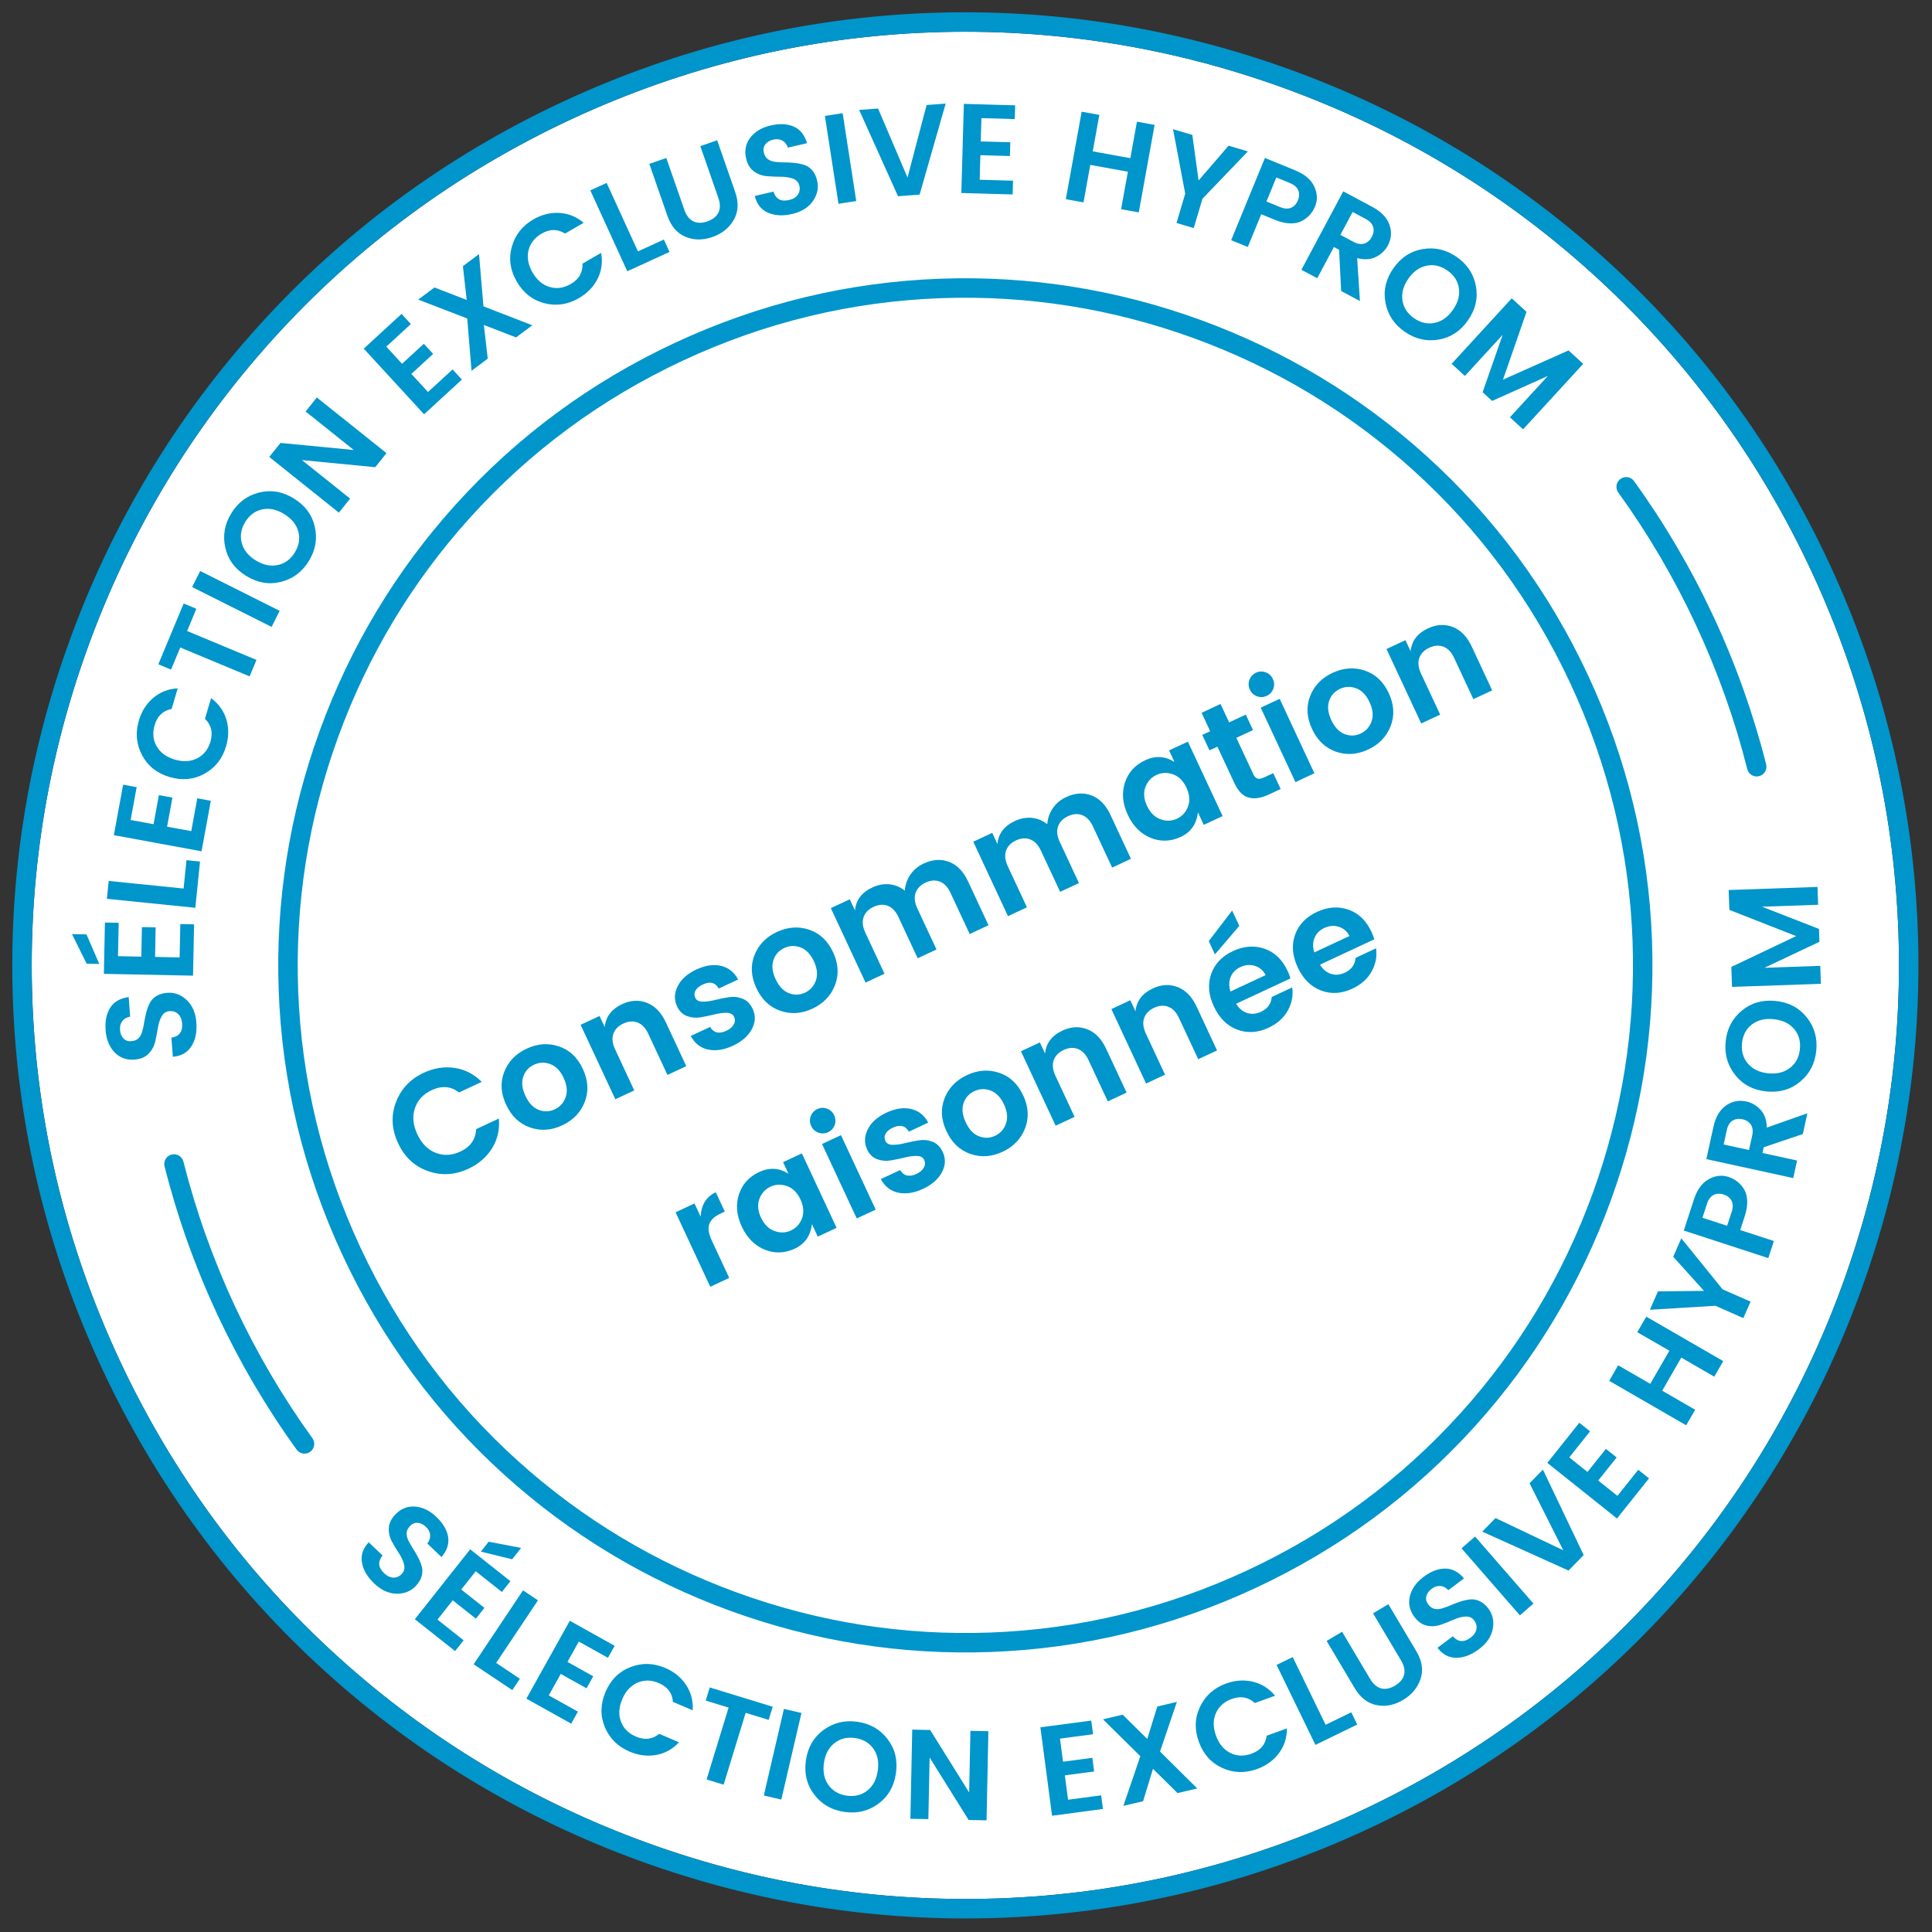
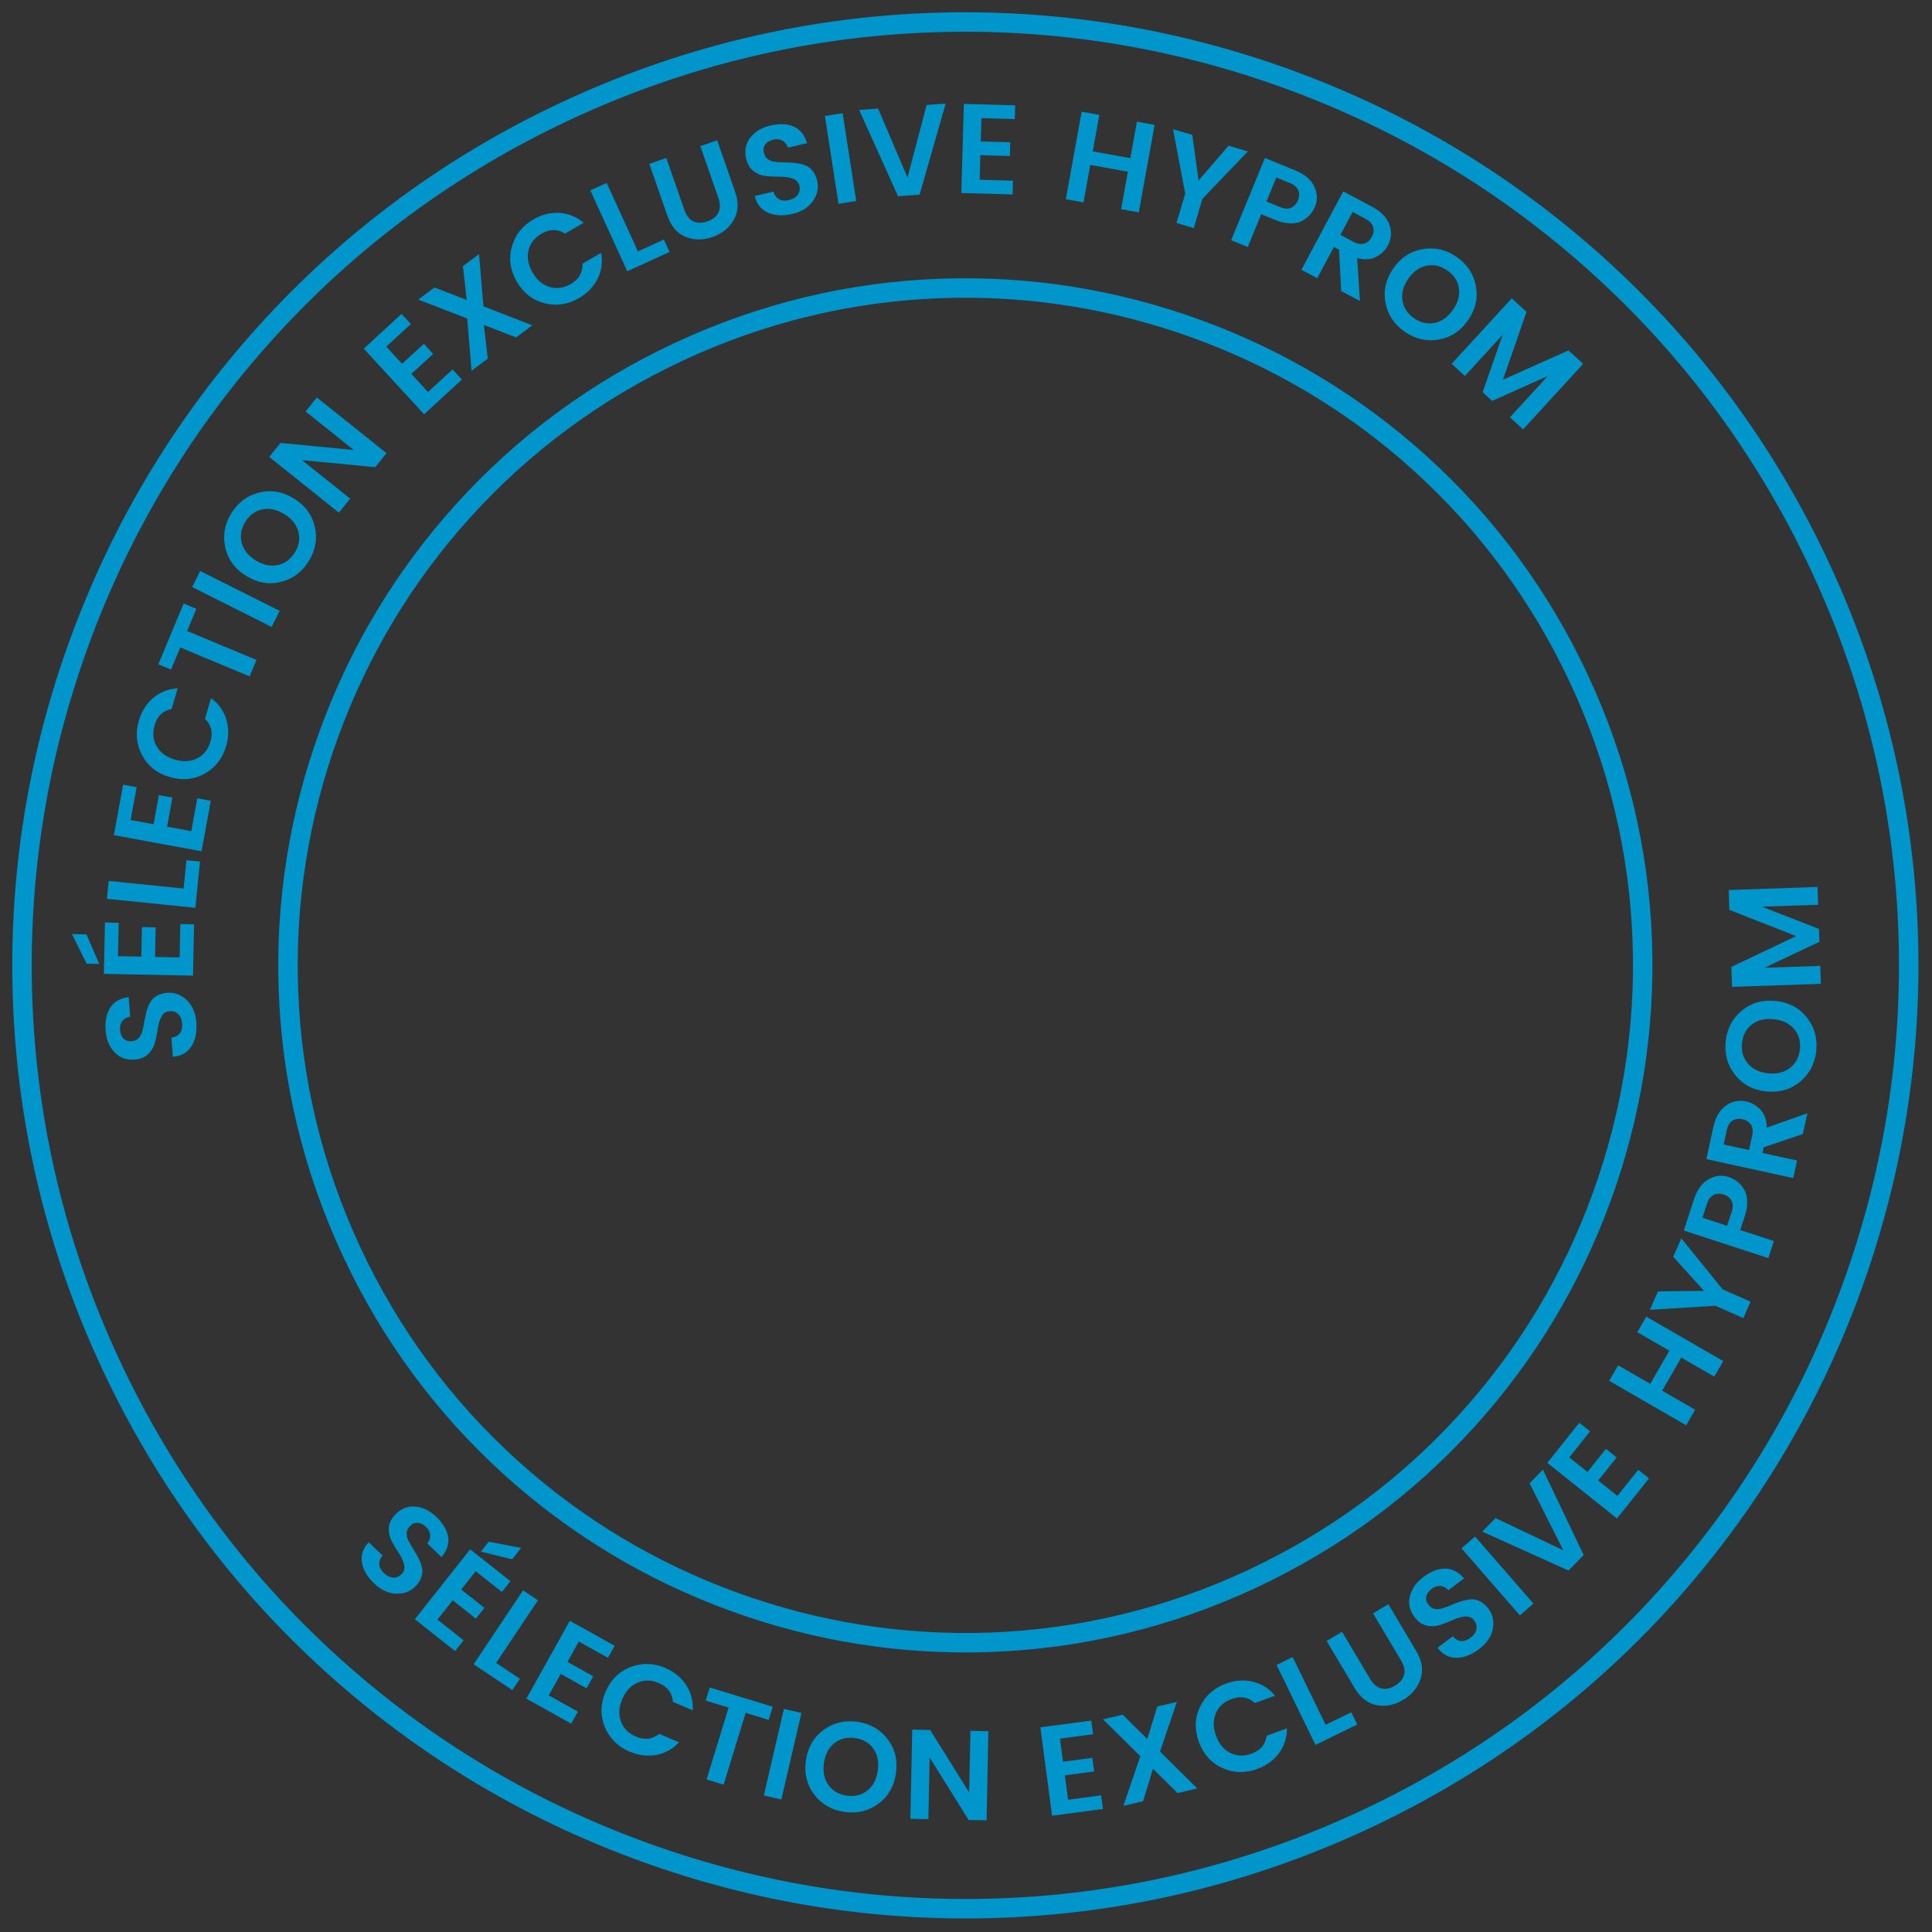
<svg xmlns="http://www.w3.org/2000/svg" width="132px" height="132px" viewBox="0 0 132 132" version="1.1">
  <rect x="0" y="0" width="132" height="132" fill="#333333" stroke="none" />
  <title>label_conso-raisonnee</title>
  <g id="Symbols" stroke="none" stroke-width="1" fill="none" fill-rule="evenodd">
    <g id="label_conso-raisonnee" transform="translate(0.838, 0.839)">
      <g id="circle">
-         <path d="M107.882,17.786 C114.219,23.506 119.277,30.363 122.915,38.165 C126.553,45.968 128.555,54.249 128.863,62.781 C129.162,71.02 127.876,79.145 125.043,86.929 C122.21,94.712 117.972,101.762 112.447,107.882 C106.728,114.218 99.872,119.276 92.069,122.914 C84.265,126.553 75.984,128.554 67.454,128.863 C59.213,129.161 51.09,127.876 43.306,125.043 C35.523,122.21 28.472,117.973 22.353,112.448 C16.016,106.727 10.959,99.87 7.32,92.068 C3.682,84.266 1.68,75.984 1.371,67.453 C1.072,59.214 2.358,51.09 5.191,43.306 C8.024,35.523 12.262,28.474 17.787,22.352 C23.507,16.017 30.363,10.959 38.167,7.32 C45.969,3.682 54.251,1.681 62.781,1.372 C71.021,1.074 79.145,2.359 86.929,5.192 C94.712,8.025 101.763,12.262 107.882,17.786" id="Shape" fill="#FFFFFF" />
        <path d="M37.605,6.115 C45.57,2.402 54.024,0.358 62.733,0.043 C71.145,-0.261 79.438,1.051 87.383,3.942 C95.329,6.834 102.525,11.16 108.773,16.8 C115.242,22.64 120.406,29.639 124.12,37.603 C127.834,45.568 129.877,54.024 130.192,62.733 C130.496,71.145 129.185,79.438 126.293,87.384 C123.4,95.328 119.075,102.525 113.435,108.773 C107.595,115.242 100.595,120.405 92.631,124.119 C84.665,127.833 76.211,129.877 67.502,130.192 C59.09,130.496 50.795,129.185 42.851,126.293 C34.906,123.401 27.71,119.075 21.462,113.435 C14.993,107.595 9.829,100.594 6.115,92.63 C2.401,84.665 0.358,76.211 0.043,67.502 C-0.261,59.09 1.05,50.797 3.942,42.852 C6.833,34.907 11.16,27.71 16.8,21.462 C22.64,14.993 29.639,9.83 37.605,6.115 Z M38.167,7.32 C30.363,10.959 23.507,16.017 17.787,22.353 C12.262,28.474 8.024,35.523 5.192,43.306 C2.359,51.09 1.072,59.214 1.371,67.453 C1.68,75.984 3.682,84.266 7.32,92.068 C10.959,99.87 16.016,106.727 22.353,112.448 C28.472,117.973 35.523,122.21 43.306,125.043 C51.09,127.876 59.213,129.161 67.454,128.863 C75.984,128.554 84.265,126.553 92.069,122.914 C99.872,119.276 106.728,114.218 112.447,107.883 C117.972,101.762 122.21,94.712 125.043,86.929 C127.876,79.145 129.162,71.02 128.863,62.781 C128.555,54.249 126.553,45.968 122.915,38.165 C119.277,30.363 114.219,23.506 107.882,17.786 C101.763,12.262 94.712,8.025 86.929,5.192 C79.145,2.359 71.021,1.074 62.781,1.372 C54.251,1.681 45.969,3.682 38.167,7.32 Z M45.283,22.581 C51.025,19.904 57.12,18.431 63.399,18.204 C69.463,17.985 75.442,18.929 81.17,21.014 C86.897,23.099 92.086,26.218 96.59,30.284 C101.254,34.494 104.976,39.54 107.654,45.282 C110.332,51.024 111.804,57.119 112.031,63.397 C112.251,69.463 111.305,75.441 109.221,81.17 C107.136,86.897 104.017,92.085 99.951,96.589 C95.74,101.253 90.695,104.975 84.953,107.653 C79.211,110.331 73.115,111.804 66.836,112.031 C60.771,112.25 54.793,111.306 49.065,109.221 C43.337,107.135 38.149,104.017 33.644,99.95 C28.981,95.741 25.259,90.694 22.581,84.952 C19.904,79.21 18.43,73.115 18.203,66.836 C17.984,60.772 18.929,54.793 21.014,49.065 C23.099,43.338 26.218,38.15 30.284,33.646 C34.494,28.982 39.541,25.259 45.283,22.581 Z M45.845,23.786 C40.265,26.388 35.361,30.006 31.272,34.536 C27.32,38.912 24.289,43.955 22.264,49.52 C20.238,55.086 19.319,60.896 19.533,66.788 C19.753,72.888 21.184,78.81 23.786,84.39 C26.388,89.97 30.005,94.874 34.536,98.963 C38.912,102.915 43.954,105.944 49.52,107.971 C55.085,109.997 60.896,110.916 66.788,110.702 C72.888,110.481 78.811,109.05 84.391,106.448 C89.971,103.846 94.873,100.229 98.963,95.699 C102.914,91.323 105.946,86.28 107.971,80.715 C109.997,75.148 110.916,69.339 110.703,63.446 C110.482,57.347 109.051,51.423 106.449,45.843 C103.847,40.264 100.23,35.361 95.7,31.271 C91.322,27.32 86.282,24.29 80.715,22.264 C75.15,20.238 69.339,19.319 63.447,19.533 C57.347,19.754 51.425,21.184 45.845,23.786 Z" id="Shape" fill="#0095CB" />
-         <path d="M20.248,98.416 C19.965,98.548 19.619,98.465 19.429,98.202 C17.345,95.318 15.519,92.206 14.002,88.953 C12.485,85.7 11.275,82.301 10.405,78.85 C10.315,78.495 10.531,78.133 10.887,78.043 C11.243,77.954 11.604,78.169 11.694,78.525 C12.544,81.895 13.726,85.214 15.207,88.391 C16.689,91.568 18.472,94.607 20.506,97.423 C20.721,97.721 20.654,98.137 20.357,98.351 C20.322,98.377 20.285,98.398 20.248,98.416 Z M119.467,52.149 C119.429,52.167 119.389,52.181 119.347,52.191 C118.991,52.281 118.63,52.065 118.54,51.709 C117.691,48.34 116.509,45.021 115.027,41.844 C113.546,38.667 111.763,35.628 109.728,32.811 C109.513,32.514 109.58,32.098 109.878,31.883 C110.175,31.667 110.591,31.735 110.806,32.033 C112.89,34.917 114.715,38.029 116.232,41.282 C117.749,44.535 118.959,47.934 119.83,51.384 C119.909,51.699 119.75,52.017 119.467,52.149 Z" id="Shape" fill="#0095CB" />
        <path d="M7.955,67.284 L8.054,68.621 C7.824,68.661 7.647,68.761 7.522,68.922 C7.397,69.083 7.344,69.284 7.362,69.527 C7.38,69.77 7.457,69.964 7.593,70.108 C7.729,70.252 7.906,70.316 8.126,70.299 C8.346,70.283 8.514,70.214 8.63,70.092 C8.746,69.97 8.83,69.814 8.883,69.624 C8.914,69.513 8.942,69.396 8.967,69.274 L9.016,69.003 C9.052,68.779 9.099,68.555 9.158,68.329 C9.217,68.104 9.294,67.894 9.39,67.701 C9.487,67.508 9.636,67.347 9.839,67.218 C10.042,67.09 10.294,67.014 10.594,66.992 C11.092,66.955 11.535,67.122 11.923,67.491 C12.311,67.861 12.53,68.374 12.578,69.031 C12.627,69.687 12.512,70.23 12.232,70.658 C11.953,71.086 11.533,71.32 10.971,71.362 L10.875,70.06 C11.403,69.975 11.647,69.651 11.605,69.09 C11.585,68.812 11.496,68.598 11.339,68.447 C11.183,68.295 10.984,68.228 10.744,68.246 C10.504,68.264 10.323,68.385 10.2,68.61 C10.085,68.818 10.004,69.063 9.956,69.344 L9.945,69.41 C9.898,69.718 9.837,70.03 9.761,70.344 C9.686,70.658 9.533,70.931 9.303,71.163 C9.073,71.395 8.755,71.527 8.35,71.557 C7.801,71.598 7.346,71.431 6.987,71.056 C6.627,70.681 6.425,70.18 6.378,69.552 C6.331,68.925 6.437,68.409 6.695,68.006 C6.953,67.603 7.373,67.362 7.955,67.284 Z M6.331,62.191 L7.271,62.21 L7.224,64.489 L8.817,64.522 L8.858,62.503 L9.797,62.522 L9.756,64.541 L11.435,64.575 L11.482,62.295 L12.421,62.314 L12.35,65.821 L6.26,65.697 L6.331,62.191 Z M4.078,62.981 L5.07,63.001 L5.943,65.02 L5.082,65.003 L4.078,62.981 Z M6.588,59.35 L11.705,59.869 L11.902,57.93 L12.828,58.024 L12.508,61.184 L6.465,60.57 L6.588,59.35 Z M7.575,52.773 L8.499,52.943 L8.087,55.185 L9.654,55.473 L10.018,53.487 L10.943,53.657 L10.578,55.643 L12.23,55.946 L12.642,53.704 L13.566,53.874 L12.932,57.323 L6.941,56.222 L7.575,52.773 Z M11.304,46.19 L10.888,47.6 C10.299,47.711 9.911,48.08 9.726,48.709 C9.57,49.238 9.617,49.719 9.867,50.153 C10.117,50.586 10.53,50.888 11.106,51.058 C11.682,51.228 12.193,51.198 12.638,50.97 C13.084,50.741 13.384,50.363 13.54,49.834 C13.724,49.211 13.6,48.69 13.166,48.272 L13.582,46.862 C14.104,47.245 14.453,47.731 14.627,48.318 C14.802,48.905 14.796,49.515 14.609,50.149 C14.361,50.99 13.872,51.613 13.14,52.021 C12.409,52.428 11.613,52.505 10.75,52.25 C9.888,51.996 9.26,51.498 8.868,50.756 C8.476,50.014 8.403,49.226 8.649,48.391 C8.836,47.757 9.164,47.241 9.632,46.844 C10.1,46.447 10.657,46.229 11.304,46.19 Z M11.711,40.394 L12.578,40.756 L11.946,42.274 L16.685,44.249 L16.216,45.373 L11.477,43.399 L10.848,44.909 L9.98,44.547 L11.711,40.394 Z M12.839,38.173 L18.269,40.896 L17.719,41.993 L12.289,39.27 L12.839,38.173 Z M16.867,32.813 C17.68,32.611 18.47,32.745 19.238,33.218 C20.007,33.69 20.484,34.334 20.671,35.15 C20.857,35.966 20.721,36.747 20.262,37.493 C19.804,38.24 19.168,38.714 18.356,38.916 C17.544,39.119 16.754,38.984 15.985,38.511 C15.217,38.039 14.74,37.394 14.555,36.575 C14.37,35.757 14.506,34.976 14.964,34.232 C15.421,33.488 16.055,33.015 16.867,32.813 Z M15.918,34.823 C15.629,35.293 15.549,35.77 15.677,36.254 C15.805,36.738 16.125,37.137 16.637,37.451 C17.148,37.765 17.649,37.871 18.139,37.766 C18.628,37.662 19.017,37.375 19.306,36.905 C19.594,36.436 19.674,35.961 19.544,35.479 C19.415,34.998 19.093,34.599 18.579,34.283 C18.065,33.967 17.565,33.861 17.079,33.964 C16.593,34.068 16.206,34.354 15.918,34.823 Z M20.809,26.318 L25.567,30.122 L24.8,31.08 L19.793,30.597 L23.083,33.228 L22.317,34.186 L17.559,30.382 L18.325,29.424 L23.332,29.906 L20.043,27.276 L20.809,26.318 Z M26.598,20.608 L27.234,21.3 L25.555,22.843 L26.632,24.016 L28.119,22.65 L28.755,23.342 L27.268,24.708 L28.404,25.945 L30.083,24.402 L30.719,25.094 L28.137,27.467 L24.015,22.981 L26.598,20.608 Z M31.89,16.523 L32.192,20.091 L35.531,21.385 L34.423,22.214 L32.22,21.363 L32.487,23.664 L31.379,24.493 L31.084,20.92 L27.738,19.631 L28.846,18.802 L31.049,19.653 L30.789,17.347 L31.89,16.523 Z M36.362,19.879 C35.552,19.672 34.921,19.179 34.47,18.401 C34.018,17.623 33.905,16.83 34.131,16.022 C34.357,15.214 34.846,14.592 35.598,14.155 C36.17,13.823 36.763,13.674 37.376,13.708 C37.989,13.741 38.543,13.966 39.04,14.382 L37.768,15.12 C37.264,14.796 36.729,14.797 36.162,15.126 C35.685,15.403 35.388,15.785 35.271,16.271 C35.155,16.758 35.247,17.261 35.548,17.781 C35.849,18.3 36.24,18.63 36.721,18.77 C37.201,18.911 37.68,18.843 38.157,18.566 C38.719,18.241 38.986,17.777 38.96,17.175 L40.232,16.438 C40.347,17.075 40.265,17.667 39.989,18.213 C39.712,18.759 39.288,19.198 38.715,19.53 C37.958,19.97 37.173,20.086 36.362,19.879 Z M39.495,12.17 L40.611,11.66 L42.748,16.338 L44.521,15.528 L44.908,16.375 L42.019,17.695 L39.495,12.17 Z M44.757,13.893 L43.526,10.359 L44.685,9.956 L45.916,13.49 C46.053,13.884 46.257,14.148 46.528,14.281 C46.798,14.414 47.12,14.416 47.492,14.286 C47.865,14.156 48.117,13.955 48.249,13.682 C48.381,13.408 48.379,13.074 48.241,12.68 L47.011,9.146 L48.161,8.746 L49.392,12.279 C49.644,13.002 49.61,13.639 49.292,14.189 C48.974,14.739 48.489,15.128 47.837,15.355 C47.185,15.582 46.572,15.577 45.998,15.341 C45.424,15.104 45.011,14.622 44.757,13.893 Z M51.993,8.701 C51.756,8.756 51.577,8.862 51.455,9.018 C51.333,9.175 51.297,9.36 51.347,9.575 C51.397,9.79 51.491,9.945 51.629,10.041 C51.768,10.137 51.935,10.197 52.131,10.22 C52.245,10.233 52.364,10.243 52.489,10.249 L52.764,10.256 C52.991,10.257 53.22,10.27 53.452,10.293 C53.683,10.317 53.902,10.362 54.108,10.427 C54.314,10.493 54.496,10.616 54.654,10.797 C54.812,10.977 54.925,11.215 54.993,11.508 C55.105,11.995 55.009,12.458 54.703,12.898 C54.397,13.338 53.923,13.632 53.281,13.781 C52.64,13.929 52.086,13.898 51.621,13.687 C51.155,13.477 50.859,13.097 50.732,12.549 L52.003,12.254 C52.169,12.764 52.526,12.955 53.074,12.828 C53.346,12.765 53.544,12.645 53.669,12.467 C53.795,12.289 53.831,12.083 53.776,11.848 C53.722,11.614 53.574,11.453 53.334,11.366 C53.093,11.279 52.817,11.235 52.505,11.236 C52.192,11.237 51.875,11.224 51.553,11.197 C51.231,11.171 50.938,11.062 50.673,10.87 C50.409,10.678 50.23,10.384 50.139,9.989 C50.014,9.452 50.11,8.977 50.425,8.564 C50.741,8.152 51.205,7.875 51.818,7.733 C52.431,7.591 52.957,7.616 53.395,7.81 C53.833,8.003 54.135,8.381 54.301,8.944 L52.995,9.247 C52.92,9.026 52.794,8.866 52.616,8.767 C52.438,8.669 52.231,8.647 51.993,8.701 Z M56.45,13.085 L55.521,7.082 L56.734,6.894 L57.663,12.897 L56.45,13.085 Z M65.016,6.258 L68.521,6.357 L68.495,7.297 L66.216,7.232 L66.17,8.824 L68.189,8.881 L68.162,9.821 L66.144,9.763 L66.096,11.442 L68.375,11.507 L68.348,12.446 L64.843,12.347 L65.016,6.258 Z M57.862,6.671 L59.155,6.577 L61.166,11.29 L62.471,6.335 L63.773,6.24 L61.992,12.46 L60.517,12.567 L57.862,6.671 Z M102.45,19.543 L103.457,20.467 L101.851,25.1 L106.329,23.103 L107.33,24.02 L103.223,28.496 L102.325,27.672 L104.92,24.845 L101.107,26.554 L100.459,25.96 L101.83,22.033 L99.247,24.848 L98.343,24.018 L102.45,19.543 Z M96.367,16.179 C97.194,16.039 97.966,16.217 98.684,16.714 C99.402,17.211 99.84,17.87 99.998,18.692 C100.155,19.514 99.978,20.296 99.464,21.038 C98.951,21.78 98.282,22.221 97.457,22.363 C96.632,22.505 95.86,22.326 95.139,21.828 C94.419,21.329 93.98,20.669 93.822,19.847 C93.664,19.025 93.842,18.243 94.356,17.501 C94.869,16.76 95.539,16.319 96.367,16.179 Z M95.379,18.21 C95.037,18.703 94.905,19.198 94.982,19.692 C95.06,20.187 95.325,20.591 95.778,20.904 C96.231,21.218 96.702,21.323 97.19,21.22 C97.677,21.117 98.093,20.817 98.436,20.321 C98.78,19.825 98.913,19.332 98.836,18.841 C98.76,18.35 98.495,17.948 98.042,17.635 C97.588,17.321 97.117,17.215 96.627,17.317 C96.136,17.418 95.72,17.716 95.379,18.21 Z M90.937,12.235 L92.91,13.288 C93.529,13.618 93.924,14.028 94.094,14.517 C94.264,15.005 94.227,15.477 93.984,15.933 C93.804,16.271 93.533,16.531 93.173,16.713 C92.813,16.896 92.384,16.923 91.886,16.796 L92.077,19.728 L90.794,19.044 L90.652,16.226 L90.298,16.037 L89.159,18.171 L88.077,17.593 L90.937,12.235 Z M91.577,13.642 L90.741,15.208 L91.632,15.683 C91.903,15.828 92.148,15.868 92.366,15.804 C92.585,15.74 92.758,15.588 92.886,15.347 C93.015,15.106 93.045,14.877 92.977,14.66 C92.909,14.443 92.739,14.262 92.468,14.117 L91.577,13.642 Z M85.585,9.951 L87.654,10.8 C88.304,11.066 88.738,11.434 88.956,11.903 C89.174,12.372 89.193,12.826 89.013,13.266 C88.832,13.706 88.53,14.037 88.107,14.259 C87.89,14.377 87.621,14.431 87.302,14.422 C86.982,14.413 86.638,14.333 86.267,14.181 L85.333,13.798 L84.415,16.037 L83.28,15.571 L85.585,9.951 Z M86.364,11.286 L85.69,12.929 L86.624,13.312 C86.908,13.428 87.156,13.444 87.367,13.358 C87.578,13.272 87.735,13.103 87.838,12.85 C87.942,12.598 87.949,12.367 87.859,12.158 C87.769,11.949 87.582,11.786 87.298,11.669 L86.364,11.286 Z M79.307,7.987 L80.625,8.378 L81.053,11.492 L83.103,9.114 L84.421,9.506 L81.317,12.741 L80.722,14.744 L79.546,14.394 L80.14,12.392 L79.307,7.987 Z M73.065,6.792 L74.272,7.01 L73.821,9.502 L76.39,9.967 L76.841,7.475 L78.049,7.694 L76.966,13.671 L75.759,13.452 L76.223,10.892 L73.654,10.427 L73.19,12.987 L71.983,12.769 L73.065,6.792 Z" id="Shape" fill="#0095CB" />
        <path d="M61.488,117.334 L62.715,117.36 L65.378,121.627 L65.464,117.416 L66.691,117.441 L66.566,123.531 L65.34,123.506 L62.677,119.239 L62.59,123.45 L61.363,123.425 L61.488,117.334 Z M57.746,116.799 C58.611,116.923 59.297,117.318 59.805,117.983 C60.313,118.648 60.503,119.427 60.374,120.32 C60.246,121.213 59.844,121.907 59.17,122.402 C58.495,122.897 57.724,123.082 56.857,122.957 C55.989,122.832 55.302,122.438 54.794,121.772 C54.286,121.107 54.096,120.329 54.224,119.435 C54.353,118.543 54.756,117.849 55.433,117.354 C56.111,116.86 56.882,116.675 57.746,116.799 Z M56.174,118.256 C55.781,118.566 55.542,119.018 55.456,119.613 C55.37,120.207 55.473,120.708 55.763,121.116 C56.053,121.524 56.471,121.767 57.016,121.846 C57.562,121.924 58.03,121.808 58.42,121.498 C58.811,121.188 59.049,120.734 59.135,120.137 C59.221,119.54 59.12,119.039 58.832,118.634 C58.544,118.229 58.128,117.988 57.582,117.909 C57.037,117.831 56.567,117.947 56.174,118.256 Z M52.723,115.918 L53.919,116.196 L52.544,122.112 L51.349,121.834 L52.723,115.918 Z M47.655,114.451 L51.956,115.77 L51.68,116.669 L50.108,116.186 L48.602,121.095 L47.438,120.737 L48.943,115.829 L47.379,115.349 L47.655,114.451 Z M42.241,113.06 C43.024,112.758 43.815,112.778 44.615,113.121 C45.223,113.381 45.697,113.767 46.036,114.279 C46.376,114.79 46.527,115.369 46.49,116.016 L45.138,115.437 C45.097,114.839 44.776,114.411 44.173,114.153 C43.667,113.936 43.183,113.926 42.723,114.123 C42.263,114.321 41.915,114.695 41.678,115.247 C41.442,115.799 41.411,116.31 41.586,116.779 C41.76,117.248 42.101,117.591 42.607,117.808 C43.205,118.064 43.736,118.002 44.202,117.621 L45.554,118.2 C45.112,118.673 44.589,118.962 43.986,119.066 C43.382,119.171 42.777,119.093 42.169,118.832 C41.363,118.487 40.802,117.928 40.483,117.154 C40.164,116.38 40.182,115.58 40.536,114.754 C40.89,113.927 41.459,113.362 42.241,113.06 Z M38.094,109.897 L41.157,111.606 L40.699,112.427 L38.708,111.316 L37.932,112.707 L39.695,113.69 L39.237,114.511 L37.474,113.527 L36.655,114.994 L38.646,116.105 L38.188,116.926 L35.126,115.217 L38.094,109.897 Z M34.898,107.818 L35.918,108.5 L33.061,112.776 L34.682,113.859 L34.164,114.633 L31.523,112.869 L34.898,107.818 Z M31.286,105.015 L34.036,107.191 L33.453,107.928 L31.665,106.513 L30.676,107.762 L32.26,109.015 L31.676,109.752 L30.093,108.499 L29.051,109.816 L30.839,111.231 L30.256,111.968 L27.506,109.791 L31.286,105.015 Z M32.551,104.495 L34.768,104.919 L34.153,105.696 L32.016,105.171 L32.551,104.495 Z M27.52,102.095 C28.038,102.133 28.524,102.369 28.979,102.804 C29.434,103.239 29.701,103.693 29.779,104.165 C29.857,104.638 29.706,105.097 29.326,105.545 L28.358,104.618 C28.501,104.435 28.566,104.241 28.551,104.039 C28.536,103.836 28.441,103.65 28.265,103.482 C28.089,103.313 27.902,103.221 27.705,103.205 C27.508,103.189 27.333,103.26 27.18,103.42 C27.028,103.579 26.949,103.743 26.945,103.911 C26.941,104.08 26.982,104.252 27.07,104.429 C27.129,104.546 27.196,104.667 27.27,104.791 L27.387,104.978 C27.51,105.169 27.626,105.367 27.733,105.574 C27.84,105.781 27.922,105.988 27.98,106.196 C28.038,106.404 28.035,106.624 27.971,106.855 C27.906,107.086 27.769,107.311 27.561,107.529 C27.216,107.889 26.775,108.062 26.24,108.047 C25.704,108.033 25.198,107.798 24.722,107.342 C24.246,106.887 23.969,106.407 23.89,105.902 C23.811,105.397 23.966,104.942 24.355,104.535 L25.299,105.437 C24.963,105.855 24.999,106.258 25.405,106.647 C25.607,106.84 25.816,106.94 26.034,106.947 C26.251,106.955 26.443,106.872 26.61,106.697 C26.776,106.524 26.83,106.312 26.771,106.063 C26.717,105.832 26.613,105.595 26.461,105.354 L26.425,105.298 C26.253,105.037 26.09,104.765 25.936,104.481 C25.782,104.197 25.713,103.892 25.728,103.566 C25.743,103.239 25.891,102.929 26.172,102.636 C26.553,102.238 27.002,102.057 27.52,102.095 Z M74.522,116.63 L75.868,116.313 L77.547,117.974 L78.232,115.756 L79.57,115.441 L78.419,118.832 L80.962,121.353 L79.615,121.67 L77.937,120.009 L77.261,122.225 L75.914,122.542 L77.073,119.149 L74.522,116.63 Z M70.244,117.178 L73.72,116.718 L73.844,117.65 L71.583,117.949 L71.792,119.527 L73.794,119.263 L73.917,120.194 L71.915,120.459 L72.136,122.124 L74.396,121.825 L74.519,122.757 L71.042,123.217 L70.244,117.178 Z M82.672,119.954 C81.91,119.607 81.376,119.011 81.07,118.166 C80.763,117.32 80.792,116.52 81.156,115.764 C81.521,115.009 82.112,114.482 82.93,114.186 C83.552,113.96 84.161,113.918 84.759,114.059 C85.356,114.2 85.862,114.519 86.278,115.017 L84.895,115.518 C84.457,115.11 83.929,115.017 83.313,115.241 C82.795,115.429 82.436,115.752 82.235,116.211 C82.034,116.669 82.036,117.181 82.241,117.745 C82.446,118.31 82.772,118.703 83.22,118.926 C83.668,119.15 84.152,119.167 84.67,118.979 C85.28,118.757 85.626,118.348 85.705,117.752 L87.088,117.25 C87.088,117.898 86.904,118.466 86.535,118.955 C86.167,119.444 85.671,119.801 85.05,120.026 C84.226,120.325 83.434,120.301 82.672,119.954 Z M86.381,112.914 L87.484,112.378 L89.733,117.003 L91.486,116.151 L91.893,116.988 L89.037,118.377 L86.381,112.914 Z M91.714,114.491 L89.801,111.275 L90.856,110.648 L92.769,113.864 C92.982,114.223 93.235,114.441 93.526,114.517 C93.818,114.593 94.134,114.53 94.473,114.329 C94.812,114.127 95.019,113.879 95.093,113.585 C95.168,113.291 95.099,112.964 94.885,112.605 L92.972,109.389 L94.02,108.766 L95.932,111.982 C96.324,112.64 96.419,113.271 96.217,113.873 C96.015,114.476 95.617,114.954 95.024,115.307 C94.431,115.66 93.829,115.778 93.22,115.661 C92.61,115.544 92.108,115.154 91.714,114.491 Z M96.979,107.712 C96.784,107.858 96.662,108.027 96.614,108.219 C96.566,108.411 96.608,108.596 96.74,108.772 C96.872,108.948 97.021,109.053 97.186,109.085 C97.352,109.117 97.528,109.104 97.717,109.046 C97.827,109.012 97.94,108.973 98.057,108.928 L98.311,108.823 C98.519,108.733 98.734,108.652 98.956,108.58 C99.177,108.508 99.395,108.461 99.61,108.438 C99.825,108.415 100.041,108.454 100.258,108.556 C100.476,108.657 100.675,108.829 100.856,109.07 C101.155,109.47 101.253,109.932 101.151,110.458 C101.049,110.985 100.734,111.445 100.207,111.84 C99.68,112.235 99.161,112.43 98.65,112.425 C98.139,112.42 97.714,112.192 97.377,111.741 L98.422,110.959 C98.779,111.358 99.183,111.389 99.633,111.052 C99.856,110.885 99.989,110.695 100.032,110.481 C100.075,110.268 100.024,110.065 99.88,109.872 C99.736,109.679 99.536,109.592 99.28,109.609 C99.043,109.625 98.793,109.688 98.53,109.799 L98.469,109.825 C98.184,109.952 97.889,110.068 97.583,110.173 C97.278,110.279 96.966,110.298 96.646,110.229 C96.326,110.16 96.045,109.963 95.801,109.638 C95.471,109.197 95.367,108.724 95.489,108.22 C95.611,107.715 95.924,107.274 96.428,106.896 C96.931,106.519 97.423,106.331 97.901,106.331 C98.38,106.331 98.809,106.555 99.188,107.003 L98.115,107.807 C97.958,107.635 97.778,107.54 97.575,107.521 C97.373,107.503 97.174,107.566 96.979,107.712 Z M99.943,104.141 L103.932,108.722 L103.006,109.528 L99.018,104.947 L99.943,104.141 Z M104.578,99.569 L107.364,105.408 L106.33,106.466 L100.435,103.806 L101.342,102.879 L105.969,105.079 L103.666,100.502 L104.578,99.569 Z M107.065,96.368 L107.8,96.954 L106.378,98.736 L107.623,99.73 L108.882,98.152 L109.616,98.738 L108.357,100.316 L109.67,101.363 L111.092,99.581 L111.827,100.167 L109.64,102.909 L104.878,99.109 L107.065,96.368 Z M111.64,89.118 L116.9,92.156 L116.286,93.219 L114.033,91.917 L112.727,94.178 L114.98,95.479 L114.367,96.542 L109.107,93.504 L109.72,92.442 L111.913,93.708 L113.219,91.447 L111.026,90.181 L111.64,89.118 Z M114.035,83.767 L116.855,87.252 L118.767,88.094 L118.272,89.217 L116.361,88.375 L111.886,88.649 L112.44,87.391 L115.582,87.357 L113.481,85.025 L114.035,83.767 Z M117.256,79.572 C117.708,79.72 118.061,79.996 118.313,80.402 C118.446,80.61 118.521,80.874 118.535,81.193 C118.55,81.512 118.496,81.862 118.372,82.243 L118.059,83.202 L120.359,83.952 L119.979,85.119 L114.204,83.236 L114.897,81.11 C115.114,80.442 115.449,79.982 115.901,79.73 C116.352,79.478 116.804,79.425 117.256,79.572 Z M116.236,80.805 C116.035,80.91 115.886,81.109 115.791,81.401 L115.478,82.361 L117.165,82.911 L117.478,81.951 C117.574,81.659 117.571,81.411 117.469,81.207 C117.368,81.003 117.188,80.859 116.928,80.774 C116.669,80.69 116.439,80.7 116.236,80.805 Z M118.477,74.417 C118.851,74.499 119.175,74.689 119.448,74.986 C119.722,75.283 119.865,75.689 119.878,76.202 L122.648,75.222 L122.338,76.641 L119.664,77.545 L119.579,77.936 L121.943,78.452 L121.681,79.651 L115.746,78.355 L116.224,76.17 C116.373,75.484 116.661,74.993 117.084,74.697 C117.508,74.4 117.973,74.307 118.477,74.417 Z M117.526,75.733 C117.336,75.857 117.207,76.07 117.142,76.37 L116.927,77.357 L118.661,77.735 L118.876,76.749 C118.942,76.449 118.914,76.202 118.793,76.009 C118.672,75.817 118.478,75.691 118.211,75.633 C117.945,75.575 117.717,75.608 117.526,75.733 Z M120.472,67.549 C121.369,67.64 122.079,68.012 122.602,68.666 C123.125,69.319 123.342,70.082 123.254,70.953 C123.165,71.825 122.8,72.529 122.156,73.064 C121.513,73.599 120.743,73.822 119.845,73.731 C118.948,73.64 118.238,73.266 117.716,72.609 C117.193,71.953 116.976,71.19 117.064,70.322 C117.152,69.453 117.518,68.751 118.161,68.216 C118.804,67.68 119.574,67.458 120.472,67.549 Z M118.852,69.16 C118.46,69.465 118.236,69.891 118.18,70.439 C118.125,70.988 118.26,71.452 118.586,71.832 C118.912,72.212 119.373,72.432 119.971,72.492 C120.568,72.553 121.065,72.43 121.46,72.123 C121.856,71.816 122.081,71.389 122.137,70.84 C122.192,70.292 122.057,69.829 121.731,69.452 C121.405,69.075 120.942,68.856 120.341,68.795 C119.741,68.734 119.245,68.856 118.852,69.16 Z M117.27,59.97 L123.34,59.759 L123.383,60.977 L119.547,61.11 L123.44,62.629 L123.47,63.508 L119.709,65.284 L123.527,65.151 L123.57,66.378 L117.499,66.588 L117.452,65.223 L121.881,63.119 L117.317,61.327 L117.27,59.97 Z" id="Shape" fill="#0095CB" />
      </g>
-       <path d="M28.401,79.173 C27.482,78.849 26.802,78.213 26.359,77.264 C25.917,76.315 25.868,75.384 26.214,74.47 C26.559,73.557 27.191,72.886 28.109,72.458 C28.806,72.132 29.509,72.021 30.216,72.123 C30.923,72.226 31.543,72.544 32.076,73.078 L30.524,73.802 C29.974,73.373 29.353,73.32 28.661,73.642 C28.079,73.913 27.696,74.325 27.51,74.877 C27.324,75.43 27.379,76.023 27.674,76.656 C27.97,77.29 28.389,77.713 28.931,77.926 C29.474,78.138 30.036,78.109 30.618,77.838 C31.303,77.518 31.661,77.009 31.693,76.308 L33.244,75.585 C33.311,76.336 33.156,77.014 32.779,77.618 C32.401,78.223 31.863,78.688 31.166,79.013 C30.241,79.444 29.32,79.498 28.401,79.173 Z M37.064,74.955 C37.425,74.787 37.674,74.509 37.81,74.121 C37.946,73.733 37.9,73.296 37.673,72.81 C37.447,72.323 37.143,72.008 36.763,71.865 C36.384,71.721 36.012,71.735 35.647,71.905 C35.283,72.074 35.037,72.349 34.909,72.73 C34.78,73.11 34.831,73.545 35.059,74.034 C35.287,74.524 35.588,74.842 35.962,74.988 C36.336,75.134 36.703,75.123 37.064,74.955 Z M35.372,76.191 C34.65,75.939 34.107,75.421 33.742,74.638 C33.376,73.854 33.333,73.107 33.613,72.395 C33.892,71.684 34.403,71.154 35.147,70.808 C35.891,70.461 36.625,70.409 37.349,70.653 C38.074,70.896 38.619,71.409 38.984,72.193 C39.35,72.976 39.393,73.728 39.113,74.447 C38.834,75.166 38.32,75.699 37.574,76.048 C36.827,76.396 36.093,76.444 35.372,76.191 Z M40.125,68.576 L40.481,69.338 C40.546,68.629 40.942,68.105 41.67,67.766 C42.252,67.495 42.816,67.465 43.361,67.676 C43.907,67.887 44.338,68.333 44.655,69.012 L46.051,72.005 L44.765,72.605 L43.455,69.795 C43.27,69.397 43.027,69.14 42.726,69.023 C42.426,68.906 42.101,68.929 41.752,69.091 C41.403,69.254 41.175,69.489 41.069,69.796 C40.962,70.102 41.002,70.455 41.187,70.853 L42.497,73.662 L41.203,74.266 L38.831,69.179 L40.125,68.576 Z M45.419,67.918 C45.214,67.477 45.228,67.02 45.461,66.546 C45.695,66.072 46.12,65.691 46.739,65.402 C47.357,65.114 47.922,65.031 48.434,65.154 C48.946,65.277 49.332,65.587 49.593,66.083 L48.271,66.7 C48.035,66.288 47.672,66.197 47.182,66.425 C46.937,66.539 46.77,66.677 46.681,66.838 C46.592,66.998 46.588,67.164 46.668,67.336 C46.748,67.507 46.911,67.595 47.159,67.598 C47.357,67.601 47.576,67.578 47.817,67.528 L48.001,67.485 C48.314,67.406 48.632,67.342 48.955,67.292 C49.279,67.242 49.59,67.275 49.891,67.392 C50.191,67.509 50.423,67.742 50.586,68.091 C50.8,68.55 50.779,69.014 50.525,69.483 C50.27,69.952 49.842,70.327 49.239,70.608 C48.636,70.889 48.075,70.977 47.557,70.873 C47.038,70.768 46.637,70.458 46.352,69.942 L47.674,69.326 C47.923,69.731 48.295,69.819 48.791,69.587 C49.029,69.476 49.197,69.333 49.294,69.157 C49.391,68.981 49.399,68.806 49.318,68.632 C49.236,68.457 49.071,68.367 48.822,68.36 C48.623,68.355 48.403,68.377 48.162,68.426 L47.978,68.468 C47.665,68.547 47.347,68.614 47.026,68.667 C46.704,68.72 46.394,68.691 46.097,68.58 C45.799,68.469 45.573,68.249 45.419,67.918 Z M54.16,66.983 C54.521,66.815 54.77,66.537 54.906,66.149 C55.042,65.761 54.996,65.324 54.769,64.838 C54.542,64.351 54.239,64.036 53.859,63.893 C53.479,63.75 53.107,63.763 52.743,63.933 C52.379,64.102 52.133,64.377 52.005,64.758 C51.876,65.138 51.926,65.573 52.155,66.063 C52.383,66.552 52.684,66.87 53.058,67.016 C53.432,67.162 53.799,67.151 54.16,66.983 Z M52.467,68.219 C51.746,67.967 51.203,67.449 50.838,66.666 C50.472,65.882 50.429,65.135 50.708,64.423 C50.988,63.712 51.499,63.183 52.243,62.836 C52.987,62.489 53.721,62.437 54.445,62.681 C55.17,62.924 55.715,63.437 56.08,64.221 C56.446,65.004 56.488,65.756 56.209,66.475 C55.929,67.194 55.416,67.727 54.67,68.076 C53.923,68.424 53.189,68.472 52.467,68.219 Z M57.221,60.604 L57.577,61.366 C57.641,60.657 58.038,60.133 58.766,59.794 C59.152,59.614 59.538,59.542 59.923,59.578 C60.309,59.615 60.662,59.759 60.981,60.013 C61.01,59.612 61.137,59.247 61.36,58.92 C61.584,58.592 61.888,58.338 62.274,58.158 C62.88,57.876 63.456,57.838 64.004,58.045 C64.551,58.251 64.984,58.698 65.304,59.383 L66.7,62.376 L65.414,62.976 L64.104,60.166 C63.919,59.768 63.676,59.511 63.375,59.394 C63.075,59.277 62.75,59.3 62.401,59.463 C62.052,59.625 61.825,59.86 61.718,60.167 C61.611,60.474 61.651,60.826 61.836,61.224 L63.147,64.033 L61.861,64.633 L60.551,61.823 C60.366,61.425 60.123,61.168 59.822,61.051 C59.522,60.934 59.197,60.957 58.848,61.119 C58.499,61.282 58.271,61.517 58.165,61.824 C58.058,62.13 58.098,62.483 58.283,62.881 L59.593,65.69 L58.299,66.294 L55.927,61.207 L57.221,60.604 Z M66.954,56.065 L67.309,56.827 C67.374,56.119 67.77,55.595 68.499,55.255 C68.884,55.076 69.27,55.004 69.656,55.04 C70.042,55.076 70.394,55.221 70.714,55.475 C70.743,55.074 70.869,54.709 71.092,54.381 C71.316,54.054 71.62,53.8 72.006,53.62 C72.612,53.337 73.189,53.3 73.736,53.506 C74.283,53.713 74.717,54.159 75.036,54.845 L76.432,57.838 L75.147,58.437 L73.837,55.628 C73.651,55.23 73.408,54.973 73.108,54.856 C72.807,54.739 72.483,54.762 72.134,54.924 C71.785,55.087 71.557,55.322 71.45,55.628 C71.344,55.935 71.383,56.288 71.569,56.685 L72.879,59.495 L71.594,60.094 L70.283,57.285 C70.098,56.887 69.855,56.63 69.554,56.513 C69.254,56.396 68.929,56.418 68.58,56.581 C68.231,56.744 68.004,56.979 67.897,57.285 C67.791,57.592 67.83,57.944 68.016,58.342 L69.326,61.152 L68.031,61.756 L65.659,56.669 L66.954,56.065 Z M80.332,54.264 C80.476,53.87 80.44,53.439 80.223,52.974 C80.006,52.509 79.7,52.206 79.307,52.065 C78.914,51.925 78.536,51.939 78.175,52.107 C77.814,52.275 77.562,52.553 77.418,52.941 C77.275,53.328 77.311,53.754 77.528,54.22 C77.745,54.685 78.051,54.989 78.446,55.133 C78.841,55.277 79.217,55.265 79.575,55.098 C79.933,54.931 80.186,54.653 80.332,54.264 Z M77.777,56.406 C77.092,56.122 76.572,55.597 76.215,54.832 C75.858,54.067 75.793,53.335 76.019,52.637 C76.245,51.94 76.707,51.428 77.405,51.103 C78.103,50.777 78.769,50.817 79.405,51.221 L79.037,50.431 L80.322,49.832 L82.694,54.918 L81.409,55.518 L81.01,54.664 C80.913,55.462 80.522,56.021 79.836,56.34 C79.15,56.66 78.464,56.682 77.777,56.406 Z M85.54,52.272 L86.155,51.985 L86.66,53.069 L85.843,53.45 C85.323,53.692 84.866,53.76 84.473,53.652 C84.081,53.545 83.756,53.216 83.499,52.665 L82.339,50.177 L81.797,50.429 L81.304,49.374 L81.846,49.121 L81.26,47.863 L82.554,47.259 L83.141,48.517 L84.279,47.986 L84.772,49.042 L83.633,49.573 L84.793,52.061 C84.87,52.227 84.965,52.326 85.078,52.359 C85.19,52.392 85.344,52.363 85.54,52.272 Z M86.127,45.549 C86.23,45.769 86.24,45.991 86.159,46.216 C86.077,46.44 85.928,46.603 85.71,46.704 C85.493,46.806 85.272,46.815 85.048,46.734 C84.823,46.652 84.66,46.501 84.557,46.281 C84.454,46.06 84.444,45.838 84.525,45.614 C84.607,45.389 84.757,45.226 84.974,45.125 C85.191,45.024 85.412,45.014 85.636,45.096 C85.861,45.177 86.024,45.328 86.127,45.549 Z M87.67,52.598 L85.298,47.511 L86.593,46.907 L88.965,51.994 L87.67,52.598 Z M92.126,49.279 C92.487,49.111 92.735,48.833 92.871,48.445 C93.007,48.058 92.962,47.621 92.735,47.134 C92.508,46.648 92.205,46.333 91.825,46.189 C91.445,46.046 91.073,46.059 90.709,46.229 C90.345,46.399 90.098,46.674 89.97,47.054 C89.842,47.434 89.892,47.869 90.12,48.359 C90.349,48.849 90.65,49.167 91.023,49.313 C91.397,49.459 91.764,49.448 92.126,49.279 Z M90.433,50.516 C89.712,50.263 89.168,49.745 88.803,48.962 C88.438,48.179 88.395,47.431 88.674,46.72 C88.953,46.008 89.465,45.479 90.208,45.132 C90.952,44.785 91.686,44.734 92.411,44.977 C93.135,45.22 93.68,45.734 94.046,46.517 C94.411,47.301 94.454,48.052 94.174,48.771 C93.895,49.49 93.382,50.024 92.635,50.372 C91.888,50.72 91.154,50.768 90.433,50.516 Z M95.187,42.9 L95.542,43.662 C95.607,42.954 96.003,42.43 96.732,42.09 C97.313,41.819 97.877,41.789 98.423,42 C98.968,42.212 99.399,42.657 99.716,43.337 L101.112,46.33 L99.827,46.929 L98.517,44.12 C98.331,43.722 98.088,43.464 97.788,43.347 C97.487,43.23 97.162,43.253 96.813,43.416 C96.465,43.579 96.237,43.813 96.13,44.12 C96.024,44.427 96.063,44.779 96.249,45.177 L97.559,47.987 L96.264,48.59 L93.892,43.504 L95.187,42.9 Z M46.613,81.386 L47.033,82.286 C47.073,81.477 47.417,80.921 48.066,80.619 L48.683,81.941 L48.361,82.091 C47.976,82.271 47.73,82.503 47.624,82.787 C47.518,83.071 47.575,83.449 47.795,83.92 L48.985,86.472 L47.69,87.076 L45.319,81.989 L46.613,81.386 Z M53.959,82.398 C54.103,82.003 54.067,81.573 53.85,81.108 C53.633,80.642 53.328,80.339 52.934,80.199 C52.541,80.058 52.163,80.072 51.802,80.24 C51.441,80.409 51.189,80.687 51.045,81.074 C50.902,81.461 50.938,81.888 51.155,82.353 C51.372,82.818 51.678,83.123 52.073,83.266 C52.468,83.41 52.844,83.398 53.202,83.231 C53.561,83.064 53.813,82.787 53.959,82.398 Z M51.404,84.54 C50.72,84.255 50.199,83.73 49.842,82.965 C49.486,82.2 49.42,81.468 49.646,80.771 C49.872,80.073 50.334,79.561 51.032,79.236 C51.73,78.91 52.396,78.95 53.032,79.354 L52.664,78.564 L53.949,77.965 L56.321,83.051 L55.036,83.651 L54.637,82.797 C54.54,83.595 54.149,84.154 53.463,84.474 C52.778,84.793 52.091,84.815 51.404,84.54 Z M56.155,75.36 C56.258,75.581 56.268,75.803 56.187,76.027 C56.105,76.252 55.956,76.415 55.738,76.516 C55.521,76.617 55.3,76.627 55.076,76.545 C54.851,76.464 54.688,76.313 54.585,76.092 C54.482,75.872 54.472,75.65 54.553,75.425 C54.635,75.201 54.785,75.038 55.002,74.937 C55.219,74.835 55.44,74.826 55.664,74.907 C55.889,74.989 56.052,75.14 56.155,75.36 Z M57.698,82.409 L55.326,77.323 L56.621,76.719 L58.993,81.806 L57.698,82.409 Z M58.407,77.697 C58.202,77.256 58.216,76.799 58.449,76.325 C58.683,75.851 59.109,75.47 59.727,75.181 C60.345,74.893 60.91,74.81 61.422,74.933 C61.934,75.056 62.32,75.366 62.582,75.862 L61.26,76.479 C61.023,76.067 60.66,75.976 60.17,76.204 C59.925,76.318 59.758,76.456 59.669,76.617 C59.58,76.777 59.576,76.943 59.656,77.115 C59.736,77.286 59.9,77.374 60.147,77.377 C60.345,77.38 60.565,77.357 60.805,77.307 L60.989,77.264 C61.302,77.185 61.62,77.121 61.944,77.071 C62.267,77.021 62.579,77.054 62.879,77.171 C63.179,77.288 63.411,77.521 63.574,77.87 C63.788,78.329 63.768,78.793 63.513,79.262 C63.259,79.731 62.83,80.106 62.227,80.387 C61.624,80.668 61.063,80.756 60.545,80.651 C60.027,80.547 59.625,80.237 59.34,79.721 L60.662,79.105 C60.911,79.51 61.283,79.597 61.779,79.366 C62.018,79.255 62.185,79.112 62.282,78.936 C62.379,78.76 62.387,78.585 62.306,78.411 C62.224,78.236 62.059,78.146 61.81,78.139 C61.611,78.133 61.391,78.155 61.151,78.205 L60.966,78.247 C60.653,78.326 60.336,78.392 60.014,78.446 C59.692,78.499 59.382,78.47 59.085,78.359 C58.787,78.248 58.561,78.027 58.407,77.697 Z M67.148,76.762 C67.509,76.594 67.758,76.316 67.894,75.928 C68.03,75.54 67.984,75.103 67.758,74.617 C67.531,74.13 67.227,73.815 66.847,73.672 C66.468,73.528 66.096,73.542 65.731,73.712 C65.367,73.881 65.121,74.156 64.993,74.537 C64.865,74.917 64.915,75.352 65.143,75.841 C65.371,76.331 65.672,76.649 66.046,76.795 C66.42,76.941 66.787,76.93 67.148,76.762 Z M65.456,77.998 C64.734,77.746 64.191,77.228 63.826,76.445 C63.46,75.661 63.417,74.914 63.697,74.202 C63.976,73.491 64.487,72.961 65.231,72.615 C65.975,72.268 66.709,72.216 67.433,72.46 C68.158,72.703 68.703,73.216 69.068,74 C69.434,74.783 69.477,75.535 69.197,76.254 C68.918,76.973 68.404,77.506 67.658,77.855 C66.911,78.203 66.177,78.251 65.456,77.998 Z M70.21,70.383 L70.565,71.145 C70.63,70.436 71.026,69.912 71.755,69.573 C72.336,69.302 72.9,69.272 73.445,69.483 C73.991,69.694 74.422,70.14 74.739,70.819 L76.135,73.812 L74.849,74.412 L73.539,71.602 C73.354,71.204 73.111,70.947 72.81,70.83 C72.51,70.713 72.185,70.736 71.836,70.898 C71.487,71.061 71.26,71.296 71.153,71.603 C71.046,71.909 71.086,72.262 71.271,72.66 L72.581,75.469 L71.287,76.073 L68.915,70.986 L70.21,70.383 Z M76.389,67.501 L76.744,68.263 C76.809,67.555 77.205,67.031 77.934,66.691 C78.515,66.42 79.079,66.39 79.624,66.602 C80.17,66.813 80.601,67.258 80.918,67.938 L82.314,70.931 L81.028,71.53 L79.718,68.721 C79.533,68.323 79.29,68.065 78.989,67.948 C78.689,67.831 78.364,67.854 78.015,68.017 C77.666,68.18 77.439,68.414 77.332,68.721 C77.226,69.028 77.265,69.38 77.451,69.778 L78.761,72.588 L77.466,73.191 L75.094,68.105 L76.389,67.501 Z M85.828,69.382 C85.087,69.727 84.372,69.768 83.683,69.504 C82.994,69.241 82.465,68.714 82.097,67.925 C81.729,67.135 81.668,66.394 81.915,65.701 C82.162,65.008 82.658,64.489 83.401,64.142 C84.145,63.795 84.863,63.741 85.556,63.981 C86.249,64.22 86.775,64.726 87.135,65.497 C87.218,65.674 87.283,65.845 87.33,66.01 L83.62,67.74 C83.805,68.056 84.052,68.265 84.36,68.367 C84.668,68.469 84.988,68.443 85.318,68.289 C85.765,68.081 86.01,67.743 86.053,67.276 L87.449,66.625 C87.527,67.177 87.427,67.705 87.147,68.208 C86.868,68.711 86.428,69.102 85.828,69.382 Z M85.636,65.782 C85.461,65.454 85.211,65.243 84.888,65.148 C84.564,65.053 84.24,65.081 83.915,65.232 C83.591,65.383 83.367,65.611 83.244,65.914 C83.121,66.217 83.116,66.547 83.231,66.904 L85.636,65.782 Z M83.345,61.373 L83.834,62.42 L82.171,64.369 L81.748,63.46 L83.345,61.373 Z M91.557,66.71 C90.817,67.055 90.102,67.096 89.412,66.833 C88.723,66.569 88.194,66.043 87.826,65.253 C87.458,64.463 87.397,63.722 87.644,63.029 C87.891,62.337 88.387,61.817 89.131,61.47 C89.874,61.123 90.593,61.07 91.285,61.309 C91.978,61.549 92.505,62.054 92.864,62.825 C92.947,63.003 93.012,63.174 93.059,63.338 L89.349,65.068 C89.534,65.384 89.781,65.593 90.089,65.695 C90.398,65.798 90.717,65.772 91.048,65.617 C91.494,65.409 91.739,65.071 91.782,64.604 L93.178,63.953 C93.257,64.505 93.156,65.033 92.876,65.536 C92.597,66.039 92.157,66.43 91.557,66.71 Z M91.365,63.111 C91.19,62.783 90.941,62.571 90.617,62.476 C90.293,62.381 89.969,62.409 89.645,62.561 C89.32,62.712 89.096,62.939 88.973,63.243 C88.85,63.546 88.846,63.876 88.96,64.232 L91.365,63.111 Z" id="Shape" fill="#0095CB" fill-rule="nonzero" />
    </g>
  </g>
</svg>